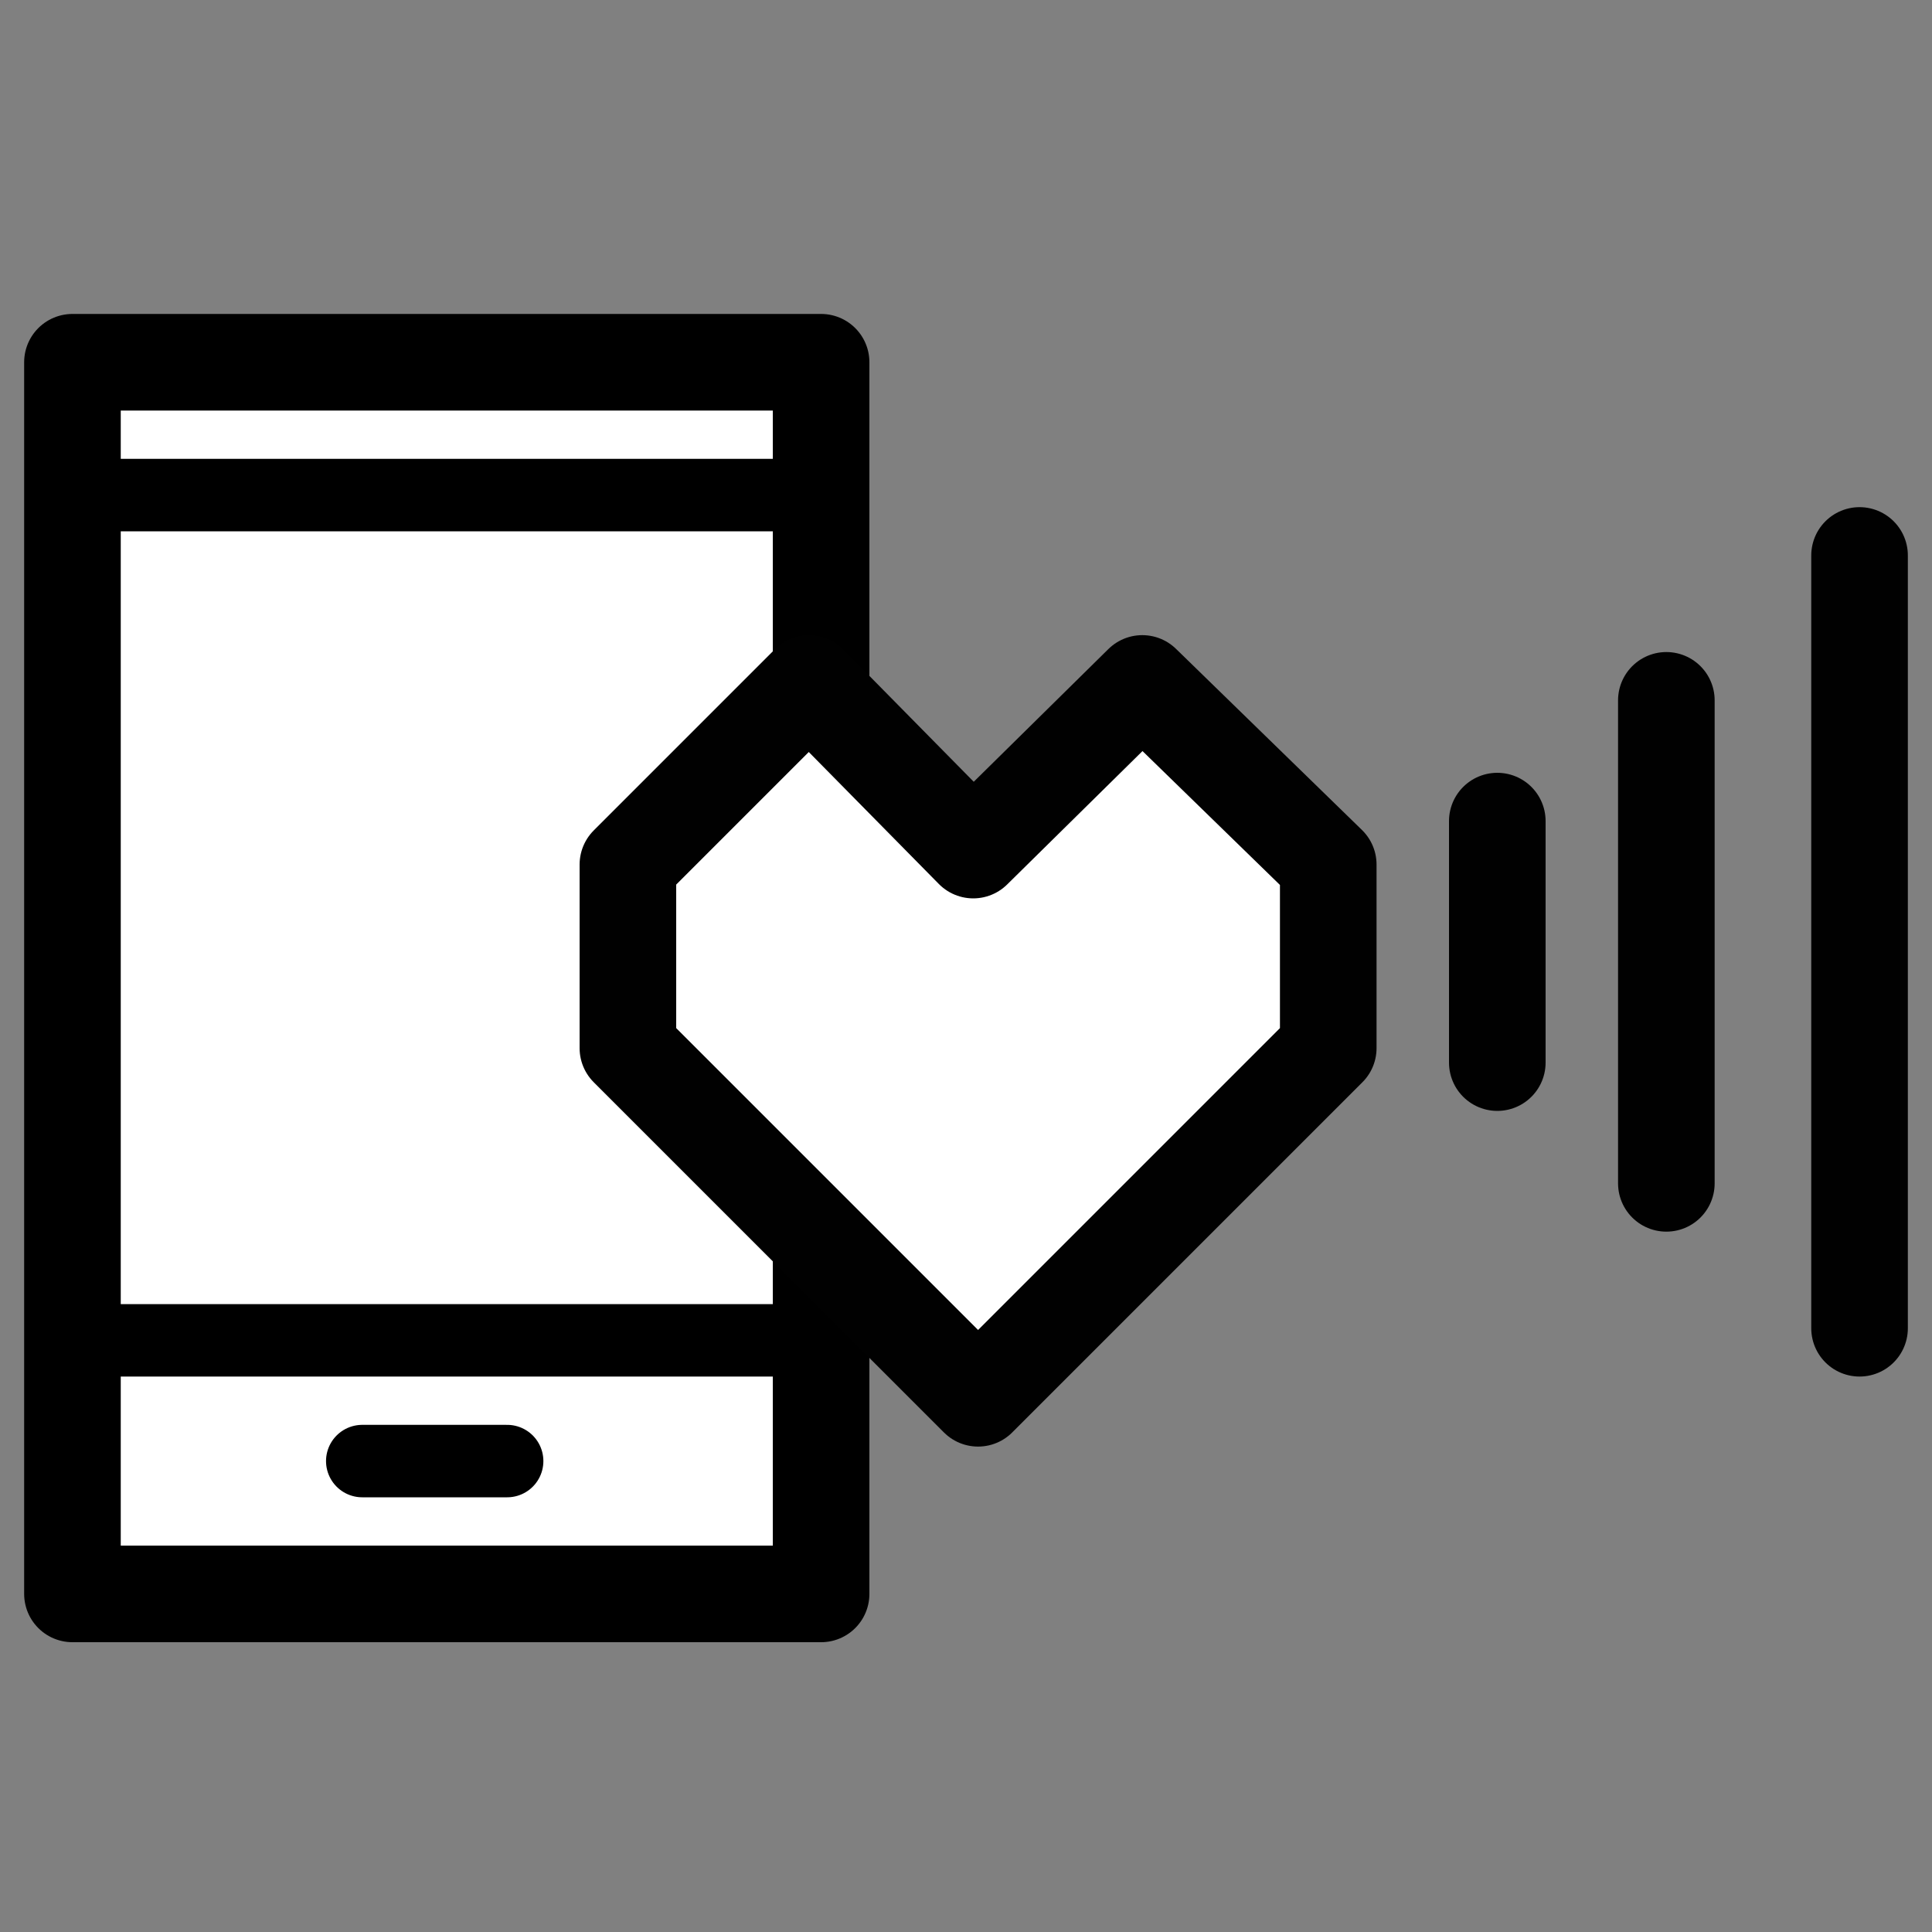
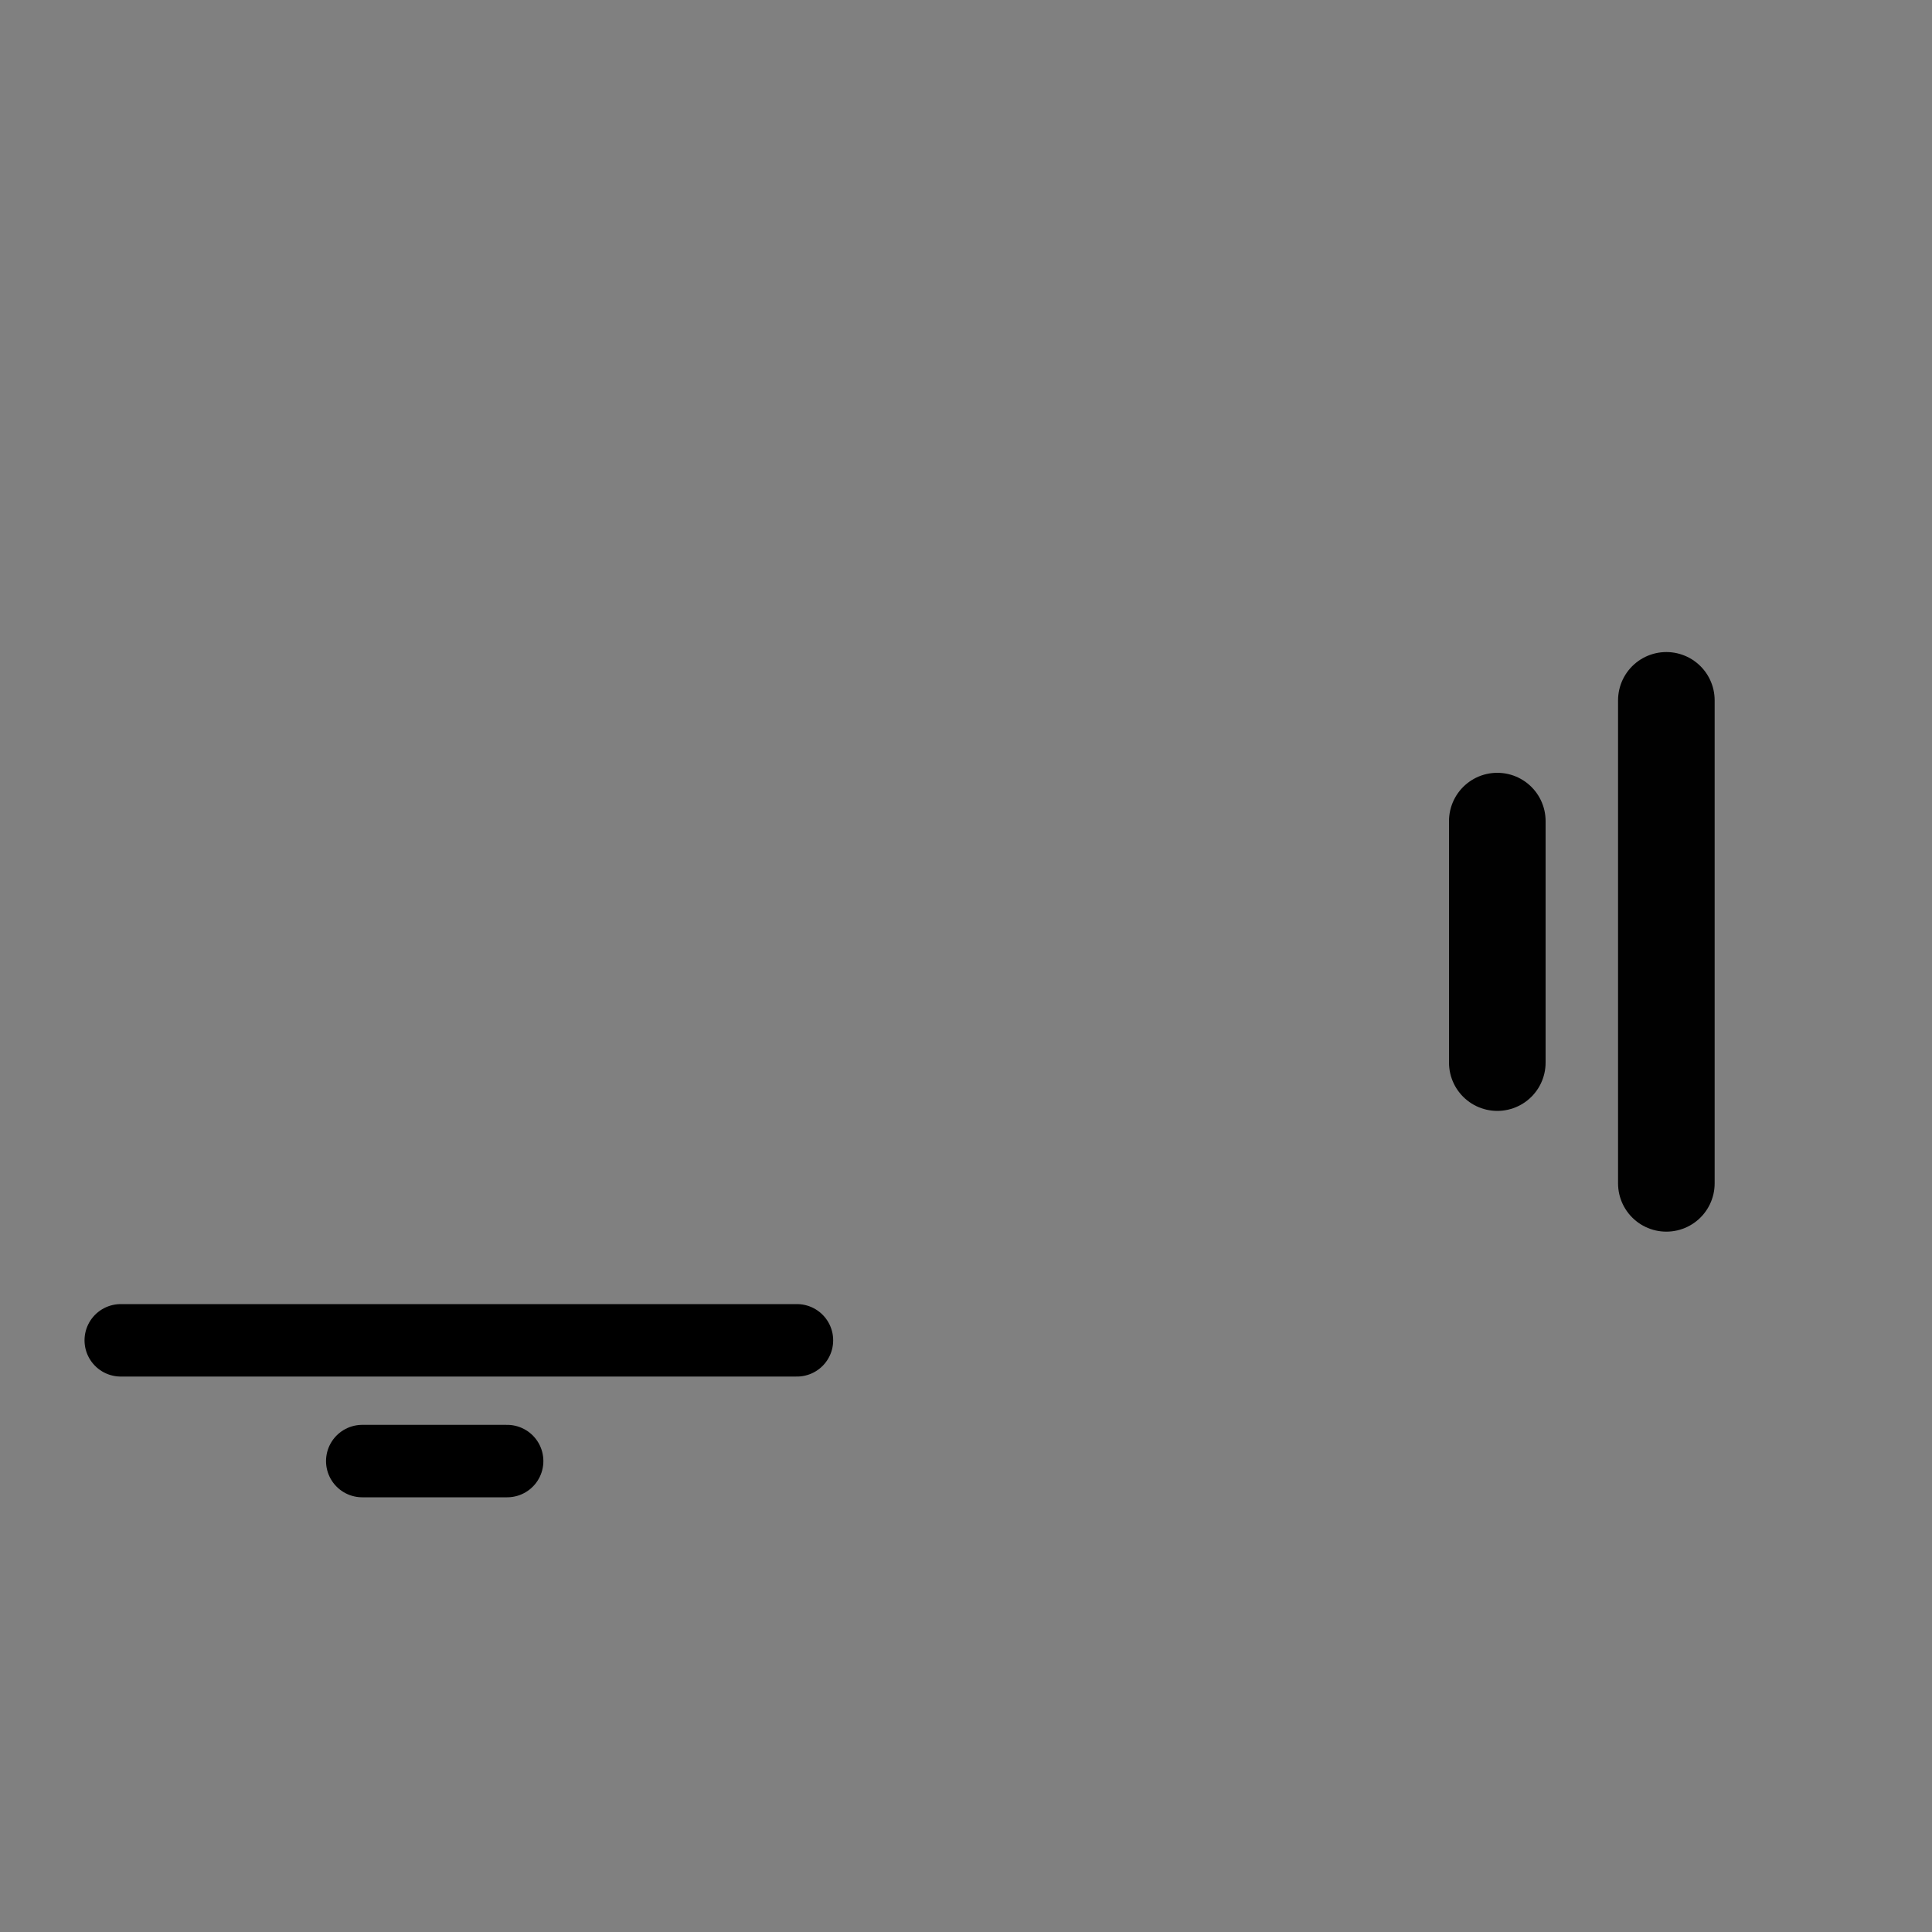
<svg xmlns="http://www.w3.org/2000/svg" version="1.2" baseProfile="tiny" id="Layer_1" x="0px" y="0px" viewBox="0 0 80 80" xml:space="preserve">
  <rect x="0" y="0" width="80" height="80" fill="#808080" stroke="none" />
-   <rect x="3" y="15" fill="#FFFFFF" stroke="#000000" stroke-width="4" stroke-linecap="round" stroke-linejoin="round" stroke-miterlimit="10" width="31" height="51" />
-   <line fill="none" stroke="#000000" stroke-width="3" stroke-linecap="round" stroke-linejoin="round" stroke-miterlimit="10" x1="5" y1="20.5" x2="33" y2="20.5" />
  <line fill="none" stroke="#000000" stroke-width="3" stroke-linecap="round" stroke-linejoin="round" stroke-miterlimit="10" x1="5" y1="55.5" x2="33" y2="55.5" />
  <line fill="none" stroke="#000000" stroke-width="3" stroke-linecap="round" stroke-linejoin="round" stroke-miterlimit="10" x1="15" y1="60.5" x2="21" y2="60.5" />
-   <polygon fill="#FFFFFF" stroke="#010101" stroke-width="4" stroke-linecap="round" stroke-linejoin="round" stroke-miterlimit="10" points="  55,43.4 55,35.8 47.3,28.3 40.3,35.2 33.5,28.3 26,35.8 26,43.4 40.5,57.9 " />
  <line fill="none" stroke="#010101" stroke-width="4" stroke-linecap="round" stroke-linejoin="round" stroke-miterlimit="10" x1="62" y1="34" x2="62" y2="44" />
  <line fill="none" stroke="#010101" stroke-width="4" stroke-linecap="round" stroke-linejoin="round" stroke-miterlimit="10" x1="69" y1="49" x2="69" y2="29" />
-   <line fill="none" stroke="#010101" stroke-width="4" stroke-linecap="round" stroke-linejoin="round" stroke-miterlimit="10" x1="77" y1="55" x2="77" y2="23" />
</svg>